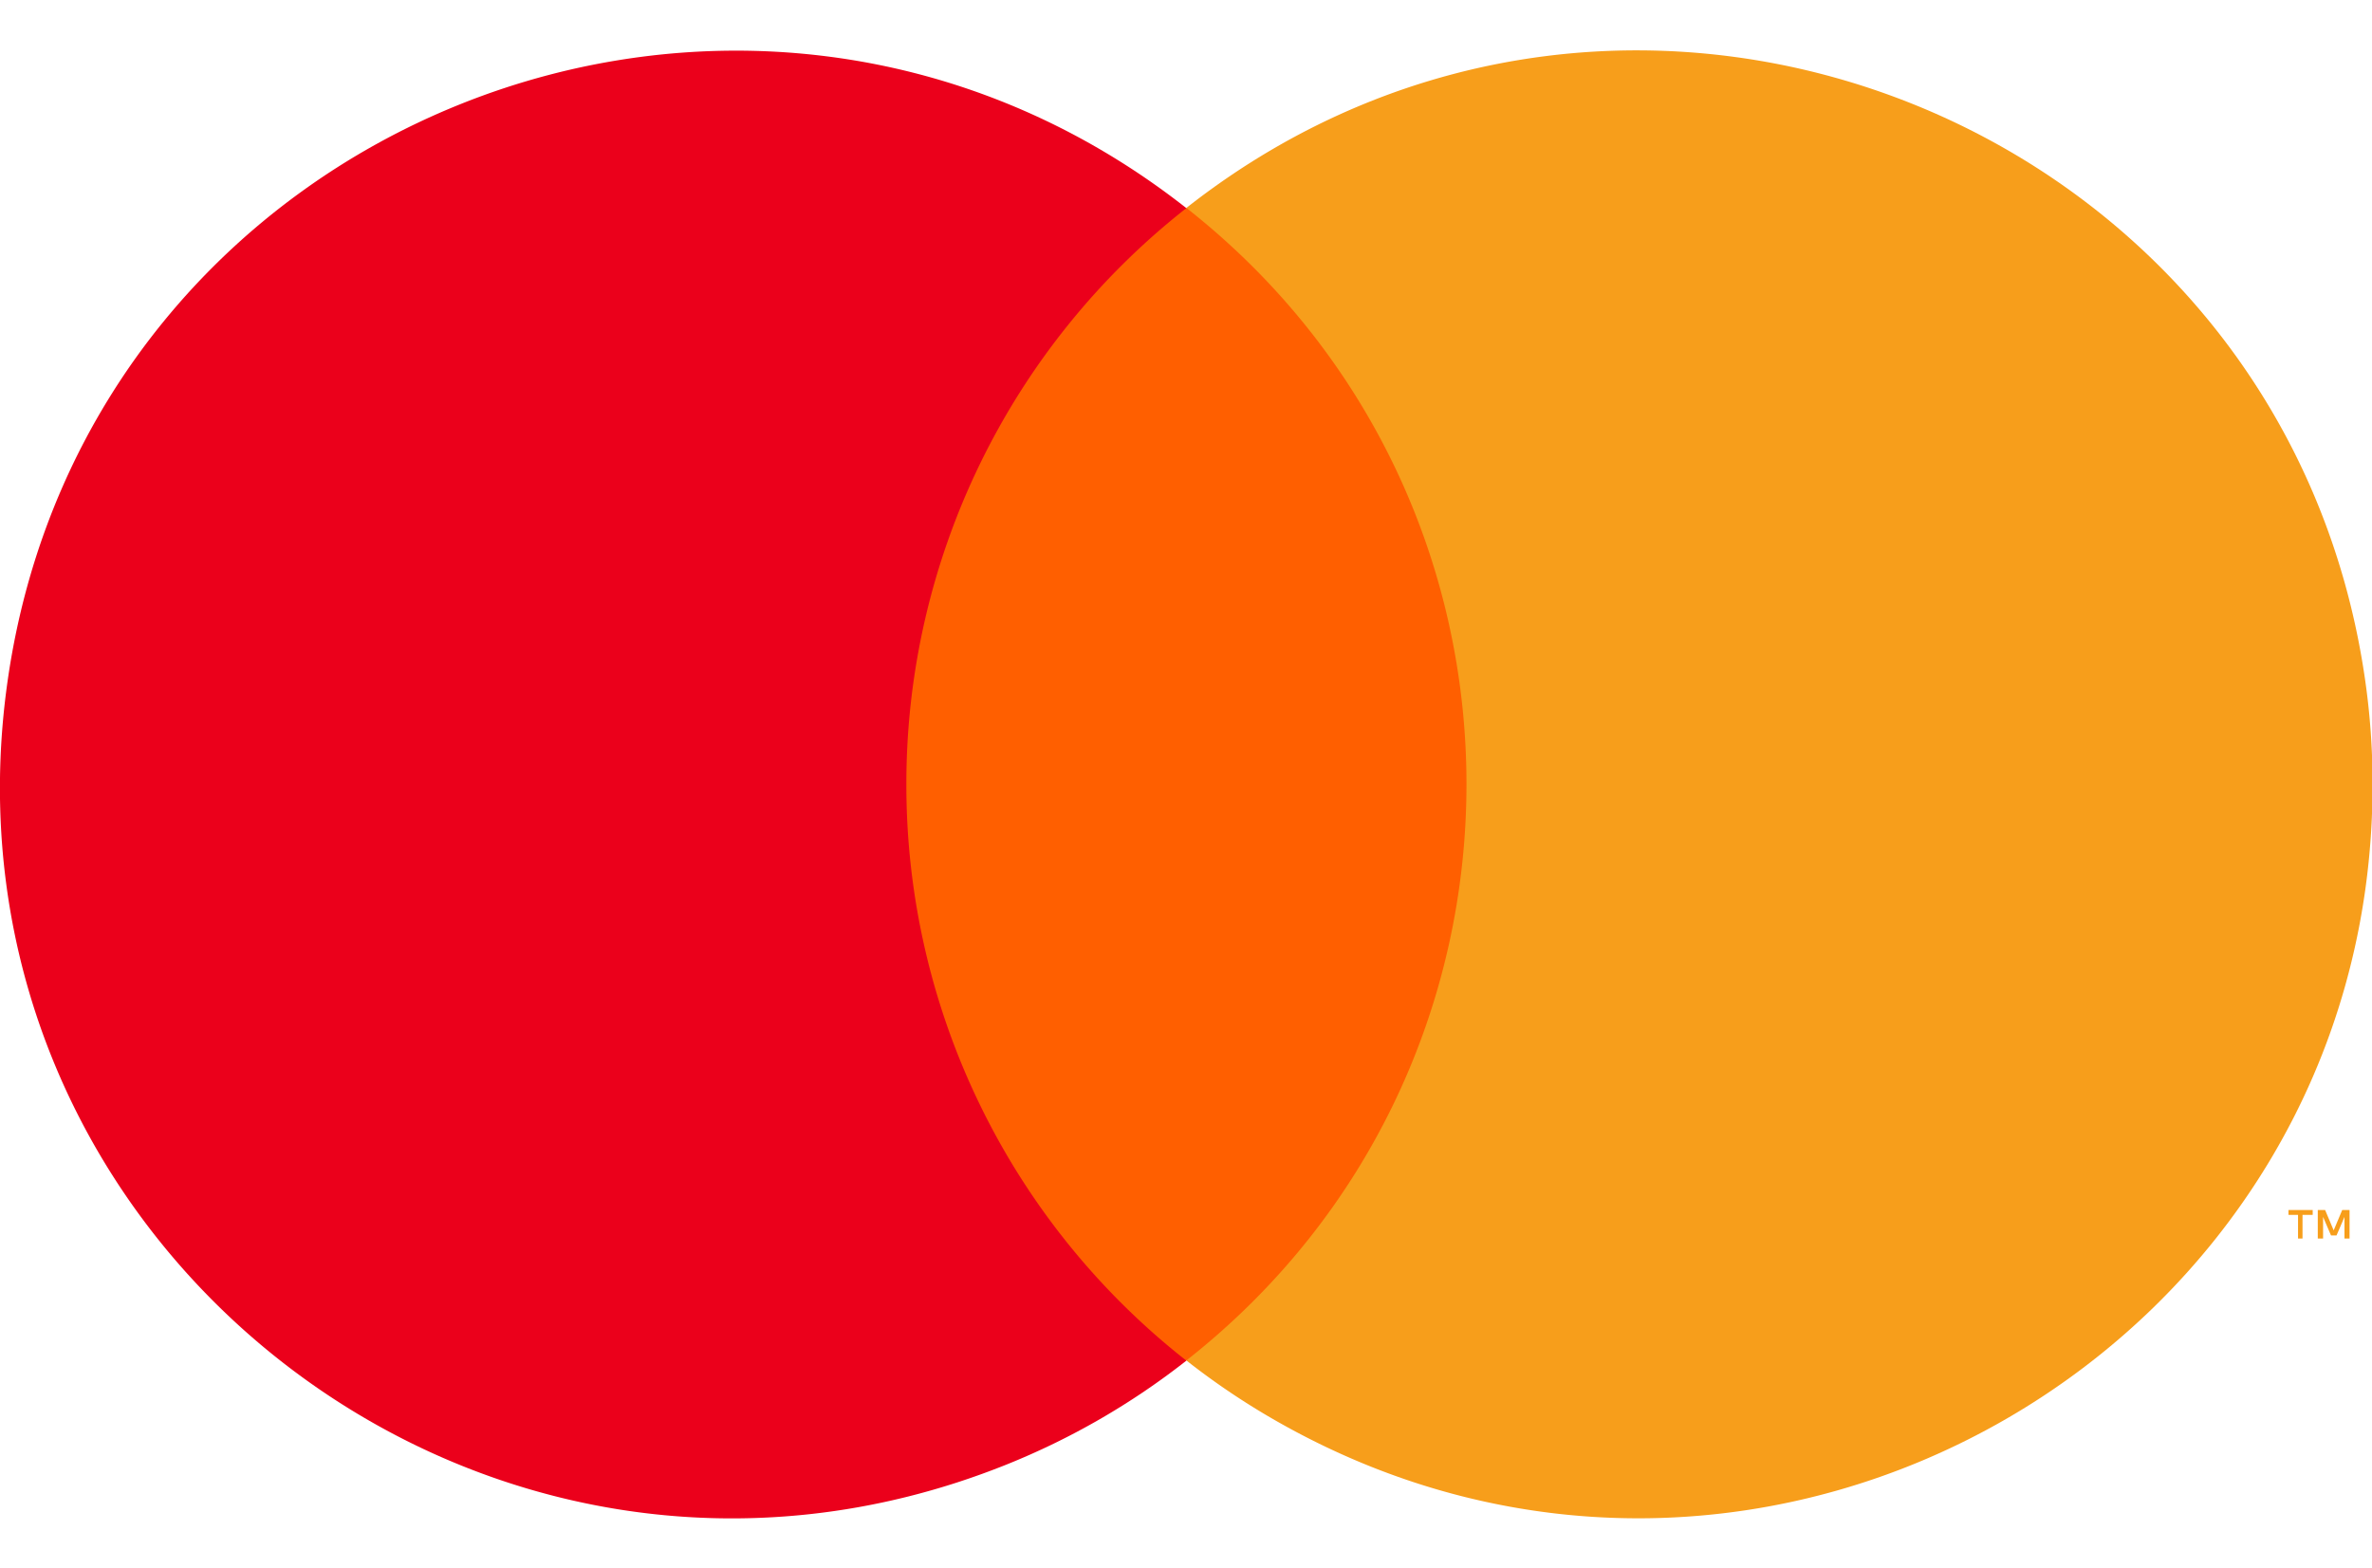
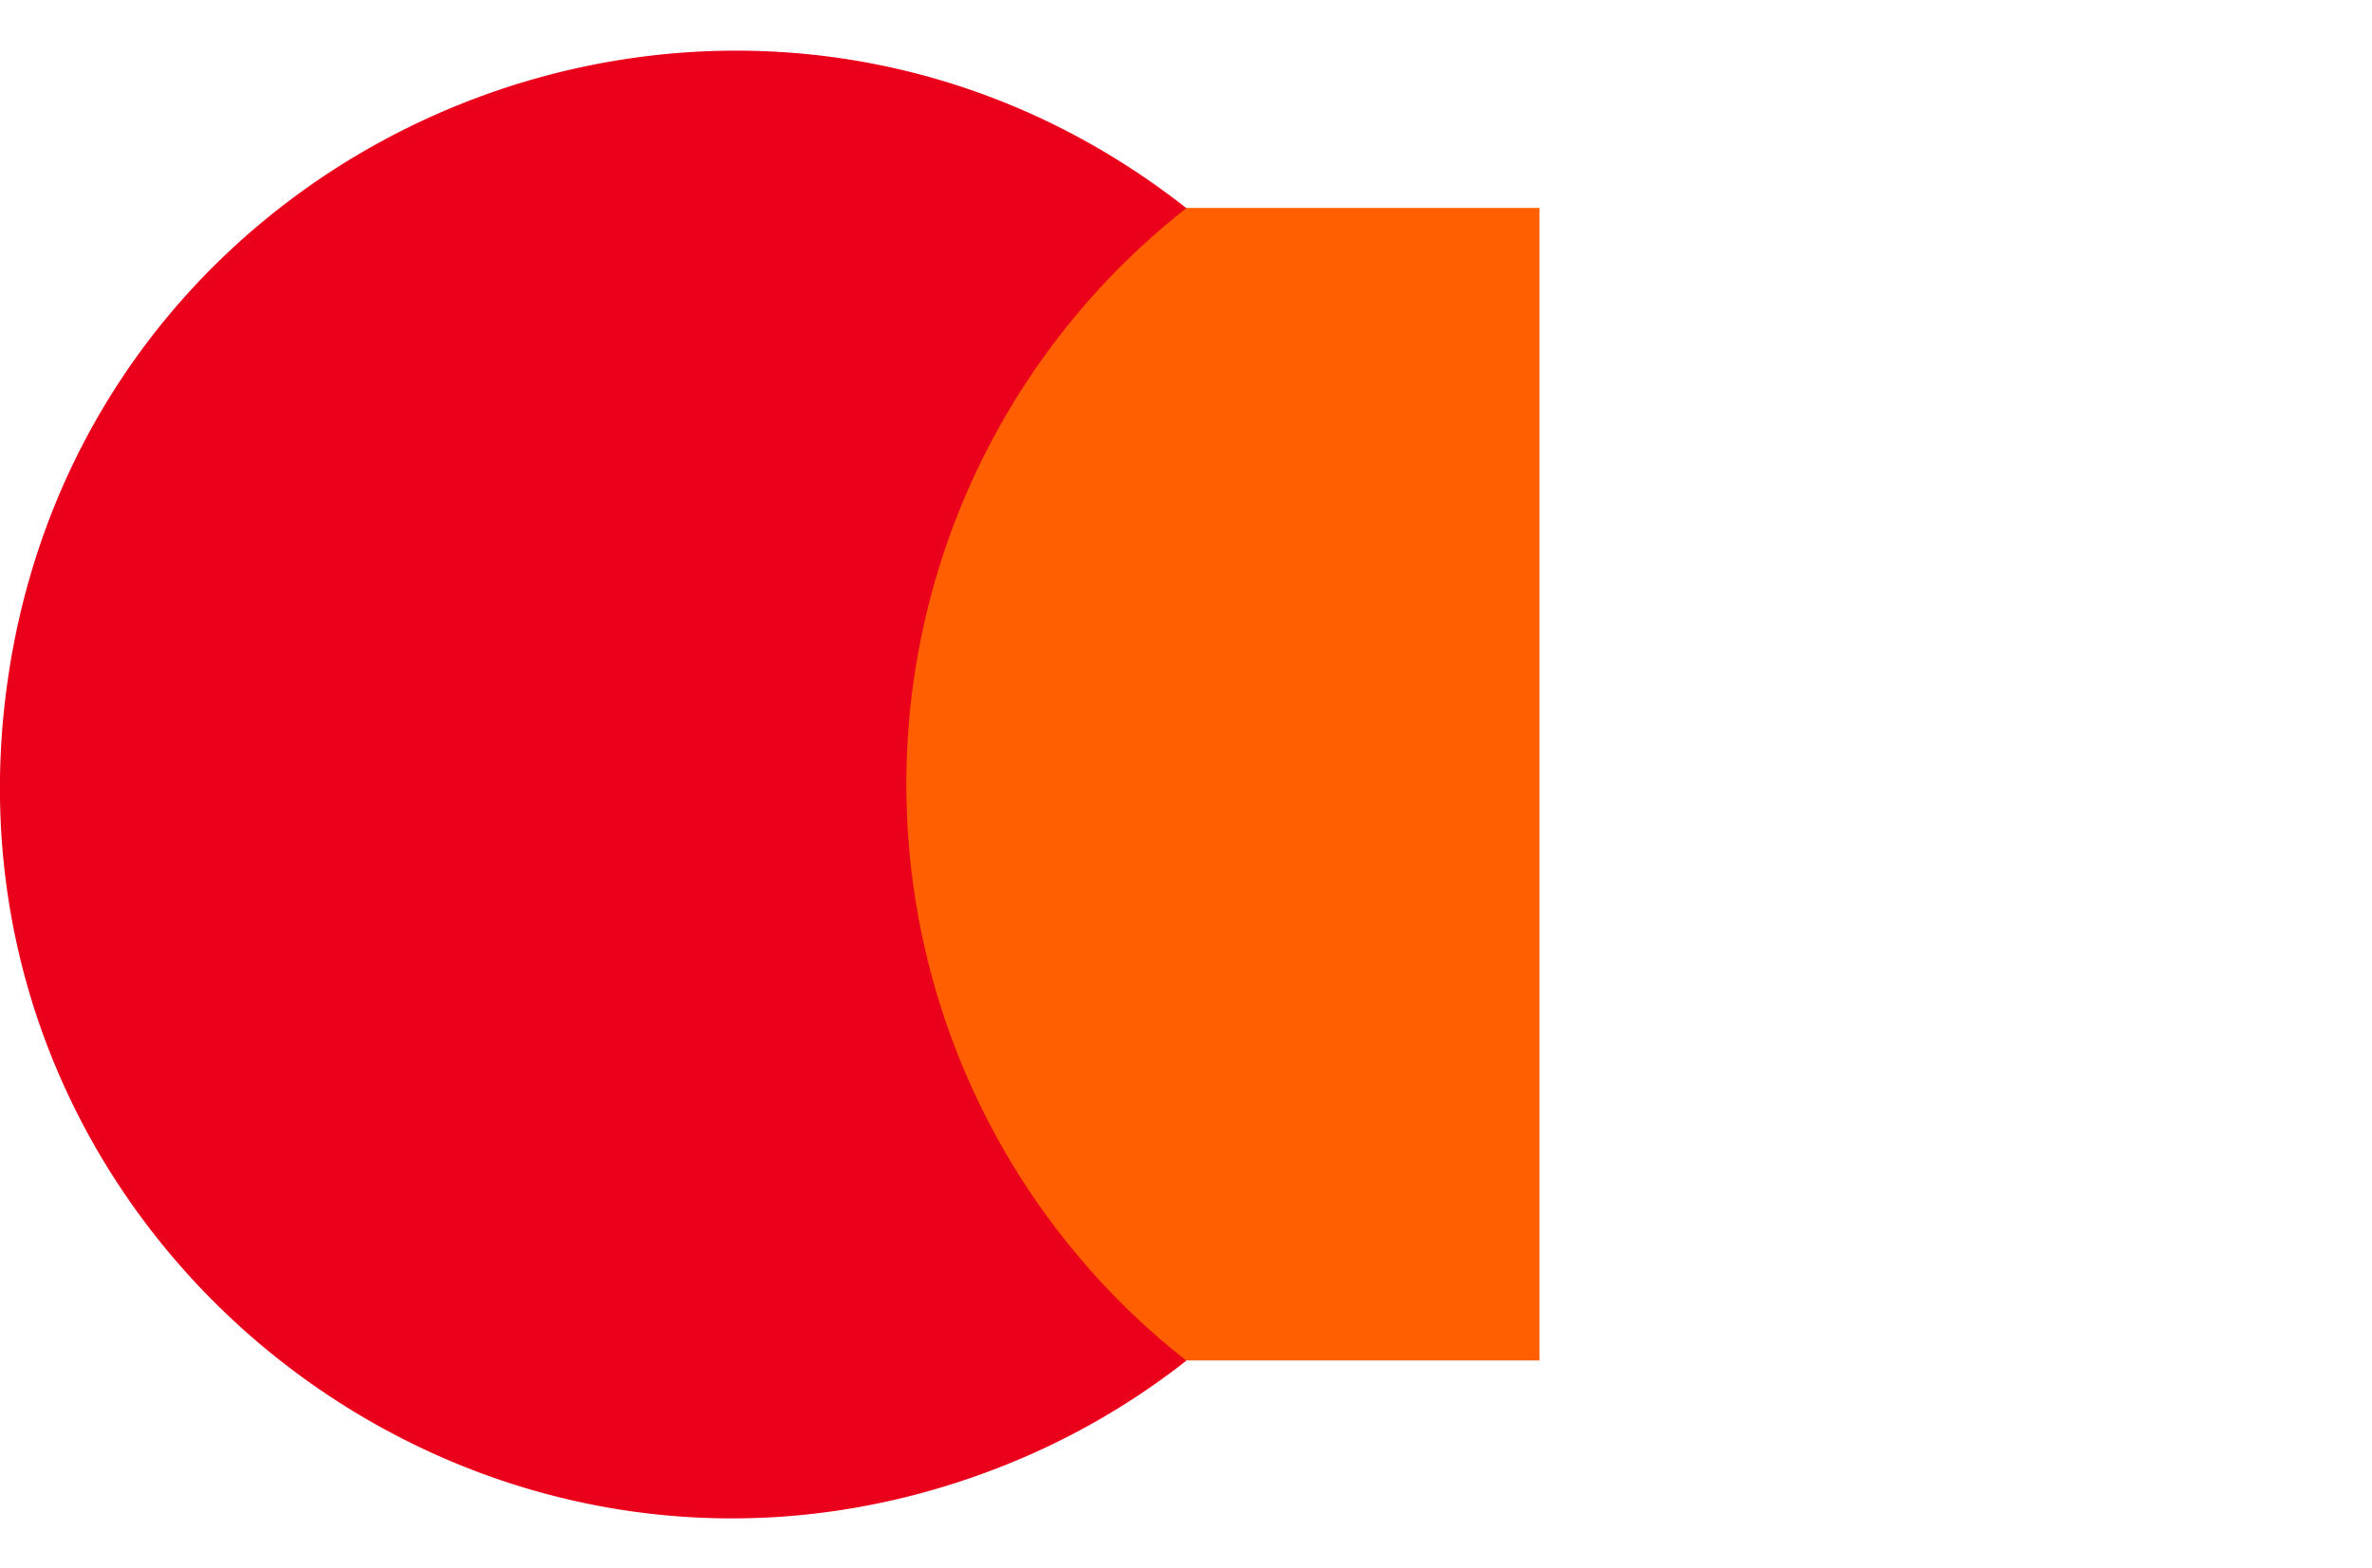
<svg xmlns="http://www.w3.org/2000/svg" width="131.39" height="86.9">
  <path d="M48.37 15.14h34.66v56.61H48.37z" style="fill:#ff5f00" transform="translate(-8.383 -5.558) scale(1.128)" />
  <path d="M51.94 43.45a35.94 35.94 0 0 1 13.75-28.3C43.901-1.974 11.745 10.911 7.81 38.343S31.111 87.18 56.836 76.872a36 36 0 0 0 8.854-5.112 35.94 35.94 0 0 1-13.75-28.31" style="fill:#eb001b" transform="translate(-8.383 -5.558) scale(1.128)" />
-   <path d="M120.5 65.76V64.6h.5v-.24h-1.19v.24h.47v1.16zm2.31 0v-1.4h-.36l-.42 1-.42-1h-.36v1.4h.26V64.7l.39.91h.27l.39-.91v1.06zm1.13-22.31c-.001 27.713-30.001 45.033-54.001 31.176a36 36 0 0 1-4.249-2.876c18.34-14.414 18.34-42.196 0-56.61 21.786-17.128 53.944-4.249 57.884 23.182.244 1.695.366 3.406.366 5.118z" style="fill:#f79e1b" transform="translate(-8.383 -5.558) scale(1.128)" />
</svg>